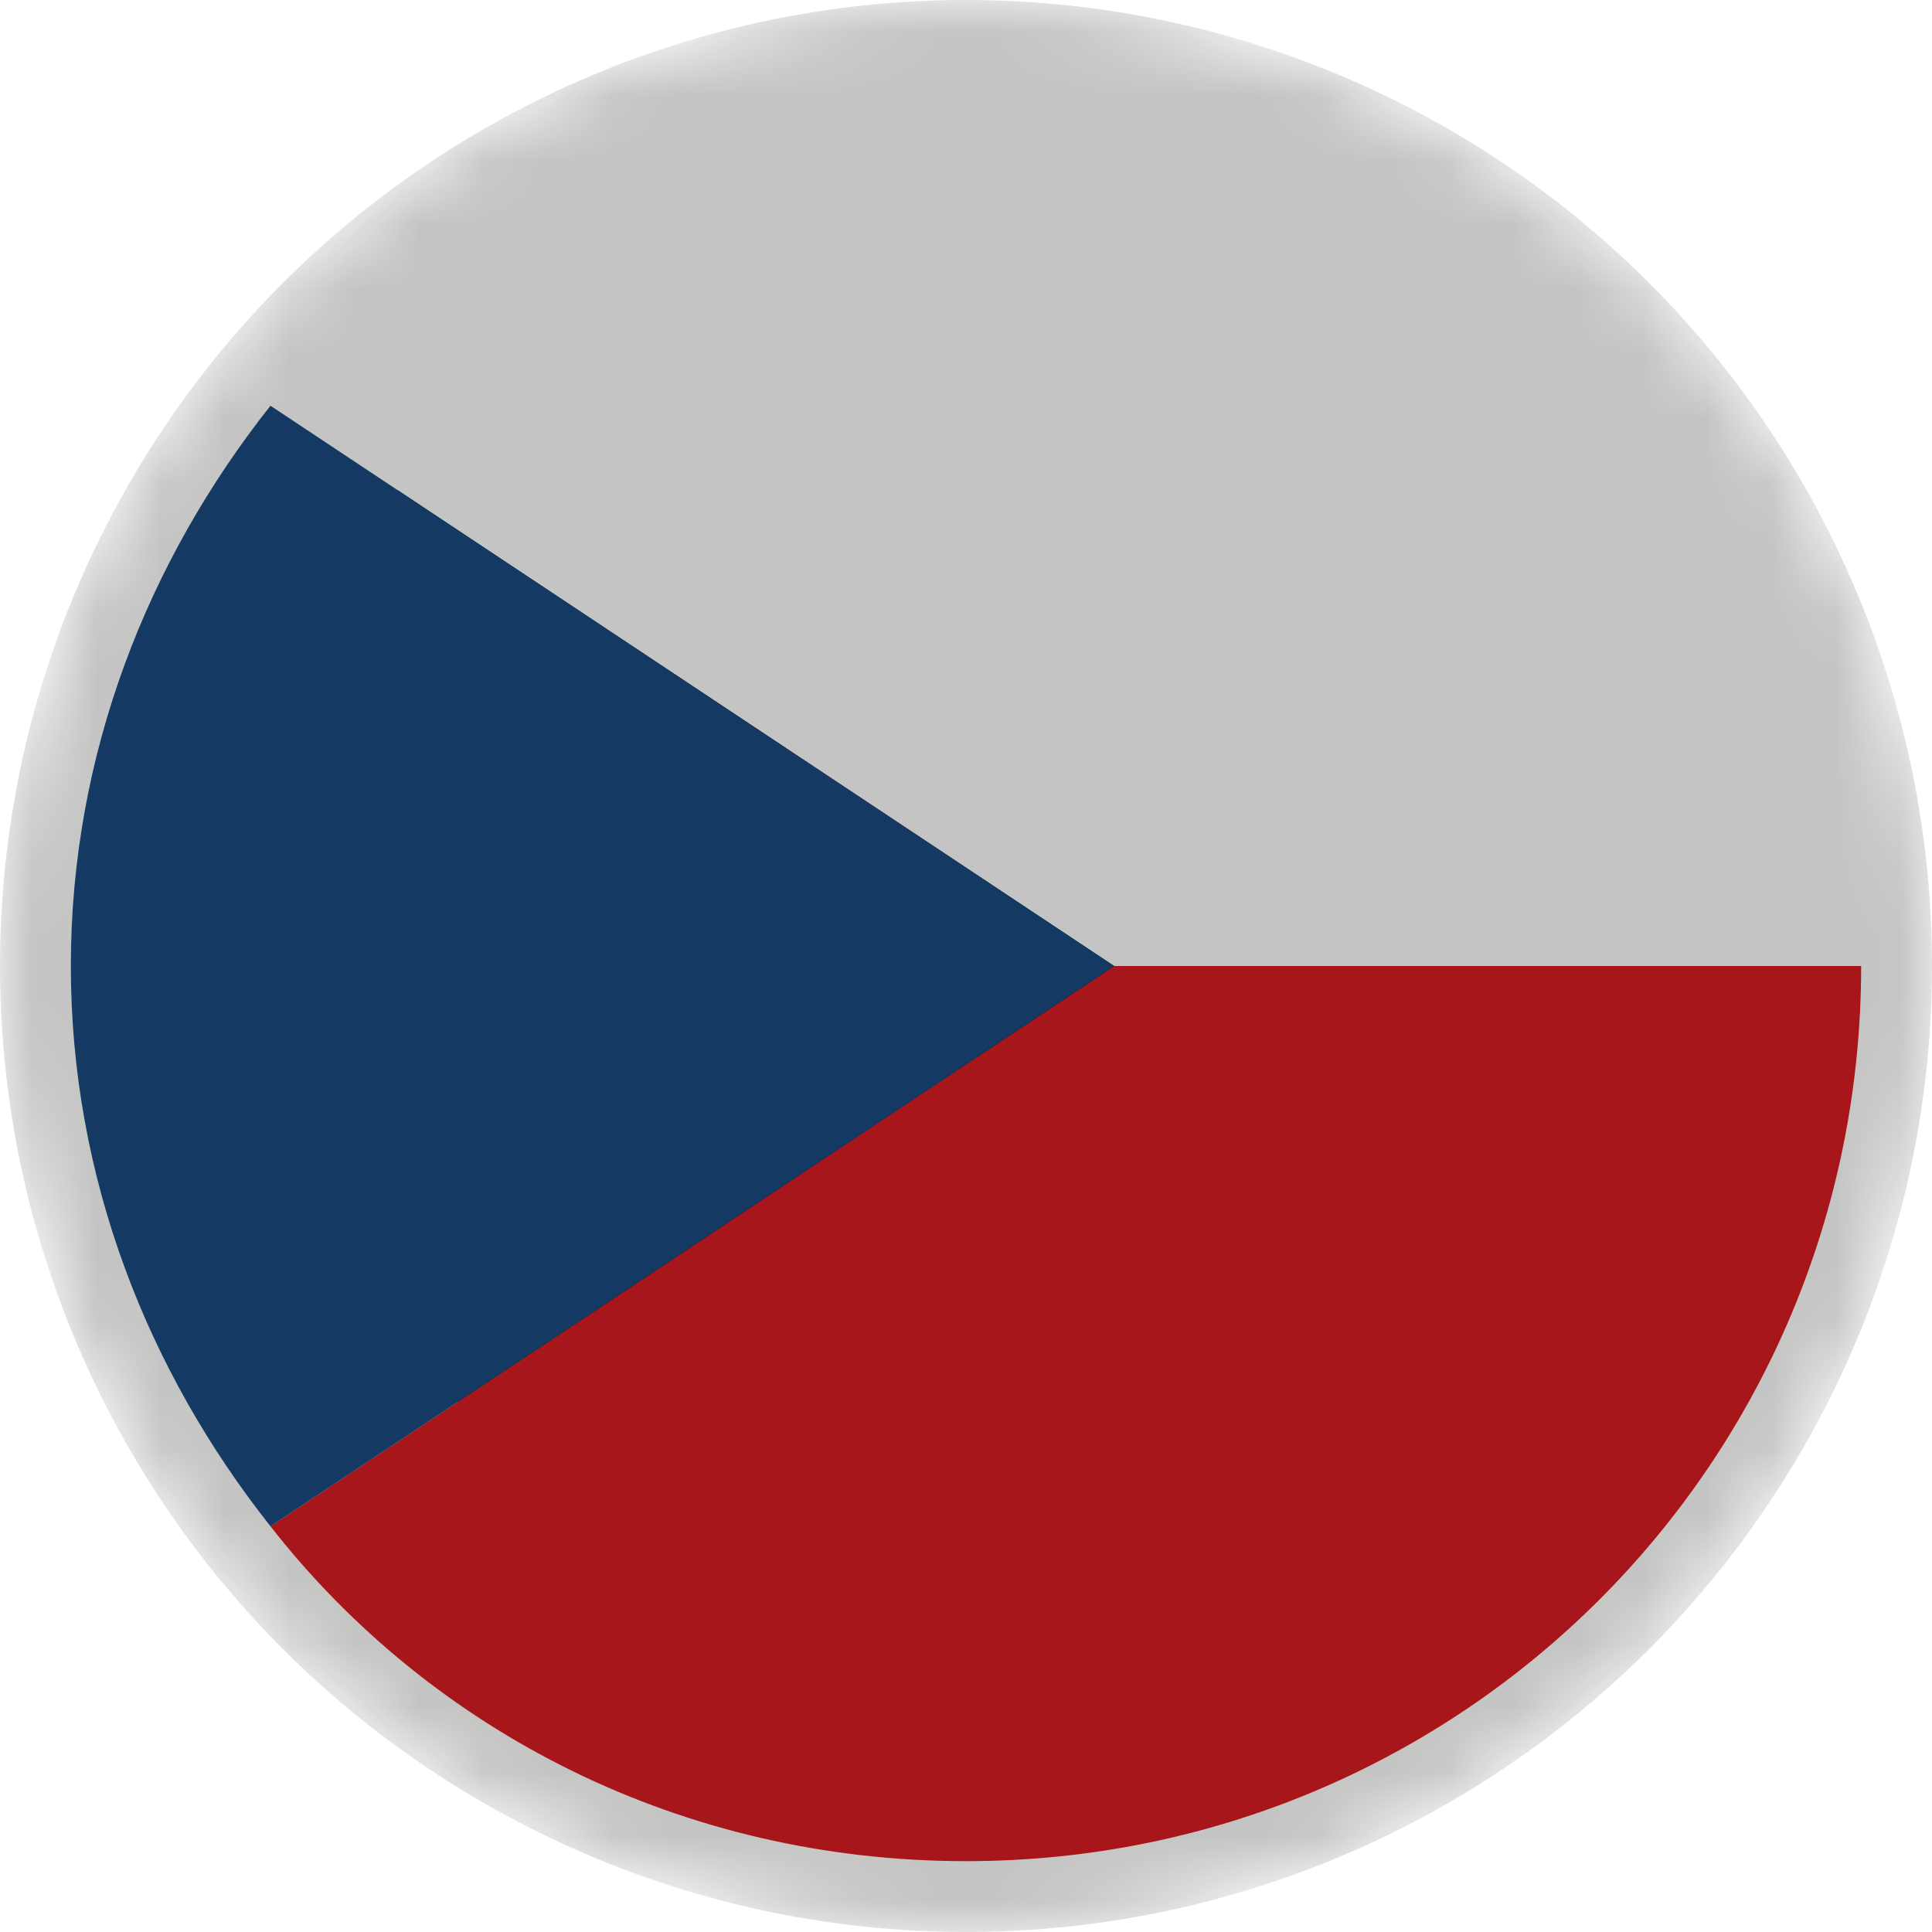
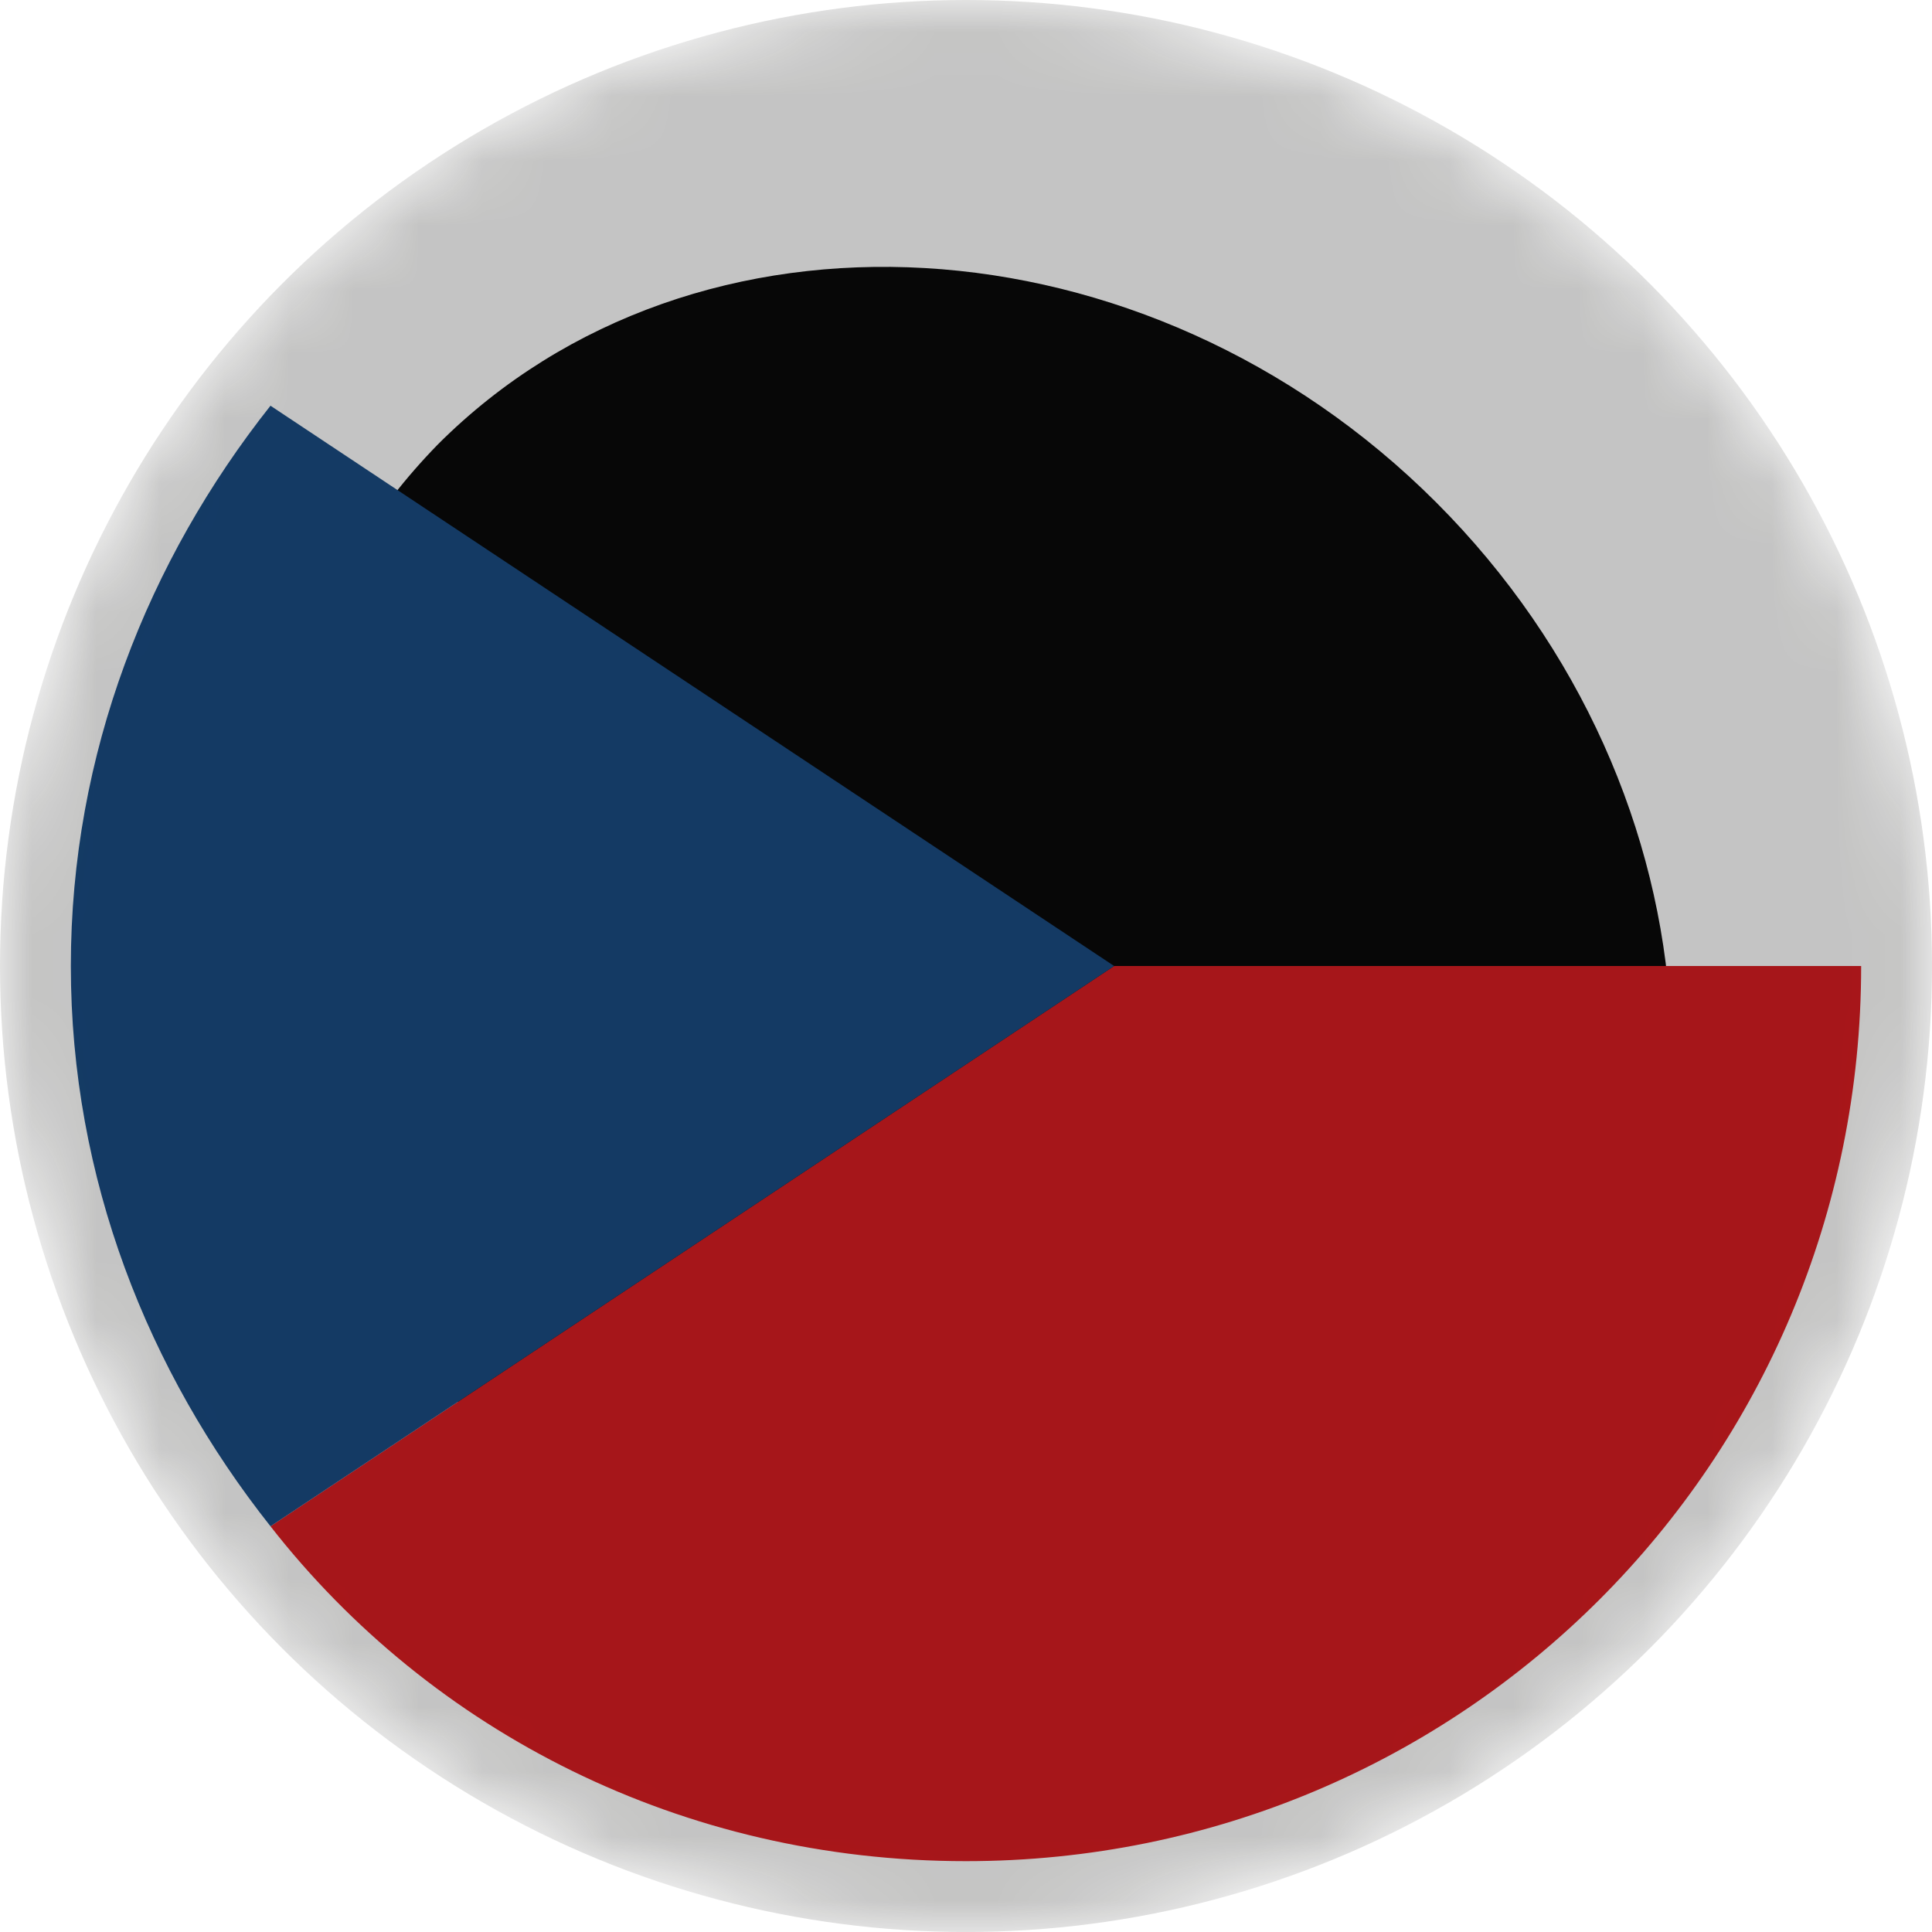
<svg xmlns="http://www.w3.org/2000/svg" version="1.1" id="Layer_1" x="0px" y="0px" viewBox="0 0 30 30" style="enable-background:new 0 0 30 30;" xml:space="preserve">
  <style type="text/css">
	.st0{fill:#231F20;}
	.st1{fill:#D7141A;}
	.st2{fill:#FFFFFF;}
	.st3{fill:#11457E;}
	.st4{filter:url(#Adobe_OpacityMaskFilter);}
	.st5{fill:url(#SVGID_1_);}
	
		.st6{opacity:0.51;mask:url(#Shadow_00000109729635752856147110000001303204651283227018_);fill:#1D1D1B;enable-background:new    ;}
</style>
  <g>
    <g>
      <g>
        <g id="XMLID_00000152261465122551956730000014604722118434458302_">
          <g id="XMLID_00000091735849480594524980000008846602488663935156_">
            <path id="XMLID_00000029009043478179628930000005329545788577737135_" d="M22.3,7.8c4.5,4.5,4.9,11.5,0.9,15.5       c-4,4-11,3.6-15.5-0.9C3.2,17.9,2.8,11,6.8,6.9C10.8,2.9,17.8,3.3,22.3,7.8z" />
          </g>
          <g id="XMLID_00000174590623914890828190000012560497014528076965_">
-             <polygon id="XMLID_00000015351734424479557860000017140168252660940163_" class="st0" points="15,1.1 15,1.1 15,1.1      " />
            <path id="XMLID_00000098192792826098402640000003484359907822407595_" class="st0" d="M15,28.9C15,28.9,15,28.9,15,28.9       L15,28.9C15,28.9,15,28.9,15,28.9z" />
            <path id="XMLID_00000062901790314289300180000014225273514846868923_" class="st1" d="M28.9,15L28.9,15H17.3l0,0L4.2,23.7       c2.5,3.2,6.4,5.2,10.8,5.2h0C22.7,28.9,28.9,22.7,28.9,15z" />
-             <path id="XMLID_00000097458875812698253230000010171637908611788730_" class="st2" d="M4.2,6.3L17.3,15h11.6       c0-7.7-6.2-13.9-13.9-13.9h0C10.7,1.1,6.8,3.1,4.2,6.3z" />
            <path id="XMLID_00000182494578913668672420000002177828723753365397_" class="st3" d="M17.3,15L4.2,6.3       C2.3,8.7,1.1,11.7,1.1,15l0,0c0,3.3,1.2,6.3,3.1,8.7L17.3,15L17.3,15z" />
          </g>
        </g>
      </g>
    </g>
  </g>
  <defs>
    <filter id="Adobe_OpacityMaskFilter" filterUnits="userSpaceOnUse" x="0" y="0" width="30" height="30">
      <feColorMatrix type="matrix" values="1 0 0 0 0  0 1 0 0 0  0 0 1 0 0  0 0 0 1 0" />
    </filter>
  </defs>
  <mask maskUnits="userSpaceOnUse" x="0" y="0" width="30" height="30" id="Shadow_00000109729635752856147110000001303204651283227018_">
    <g class="st4">
      <radialGradient id="SVGID_1_" cx="15.043" cy="21.752" r="19.178" gradientTransform="matrix(1.013 0 0 -1.013 -2.03 39.947)" gradientUnits="userSpaceOnUse">
        <stop offset="0.498" style="stop-color:#000000" />
        <stop offset="0.56" style="stop-color:#040404" />
        <stop offset="0.62" style="stop-color:#0F0F0F" />
        <stop offset="0.679" style="stop-color:#232323" />
        <stop offset="0.738" style="stop-color:#3E3E3E" />
        <stop offset="0.796" style="stop-color:#626262" />
        <stop offset="0.854" style="stop-color:#8D8D8D" />
        <stop offset="0.911" style="stop-color:#C0C0C0" />
        <stop offset="0.968" style="stop-color:#FAFAFA" />
        <stop offset="0.973" style="stop-color:#FFFFFF" />
      </radialGradient>
      <circle class="st5" cx="15" cy="15" r="15" />
    </g>
  </mask>
  <circle id="Shadow_00000101076535329007199490000010628278642814897065_" class="st6" cx="15" cy="15" r="15" />
</svg>